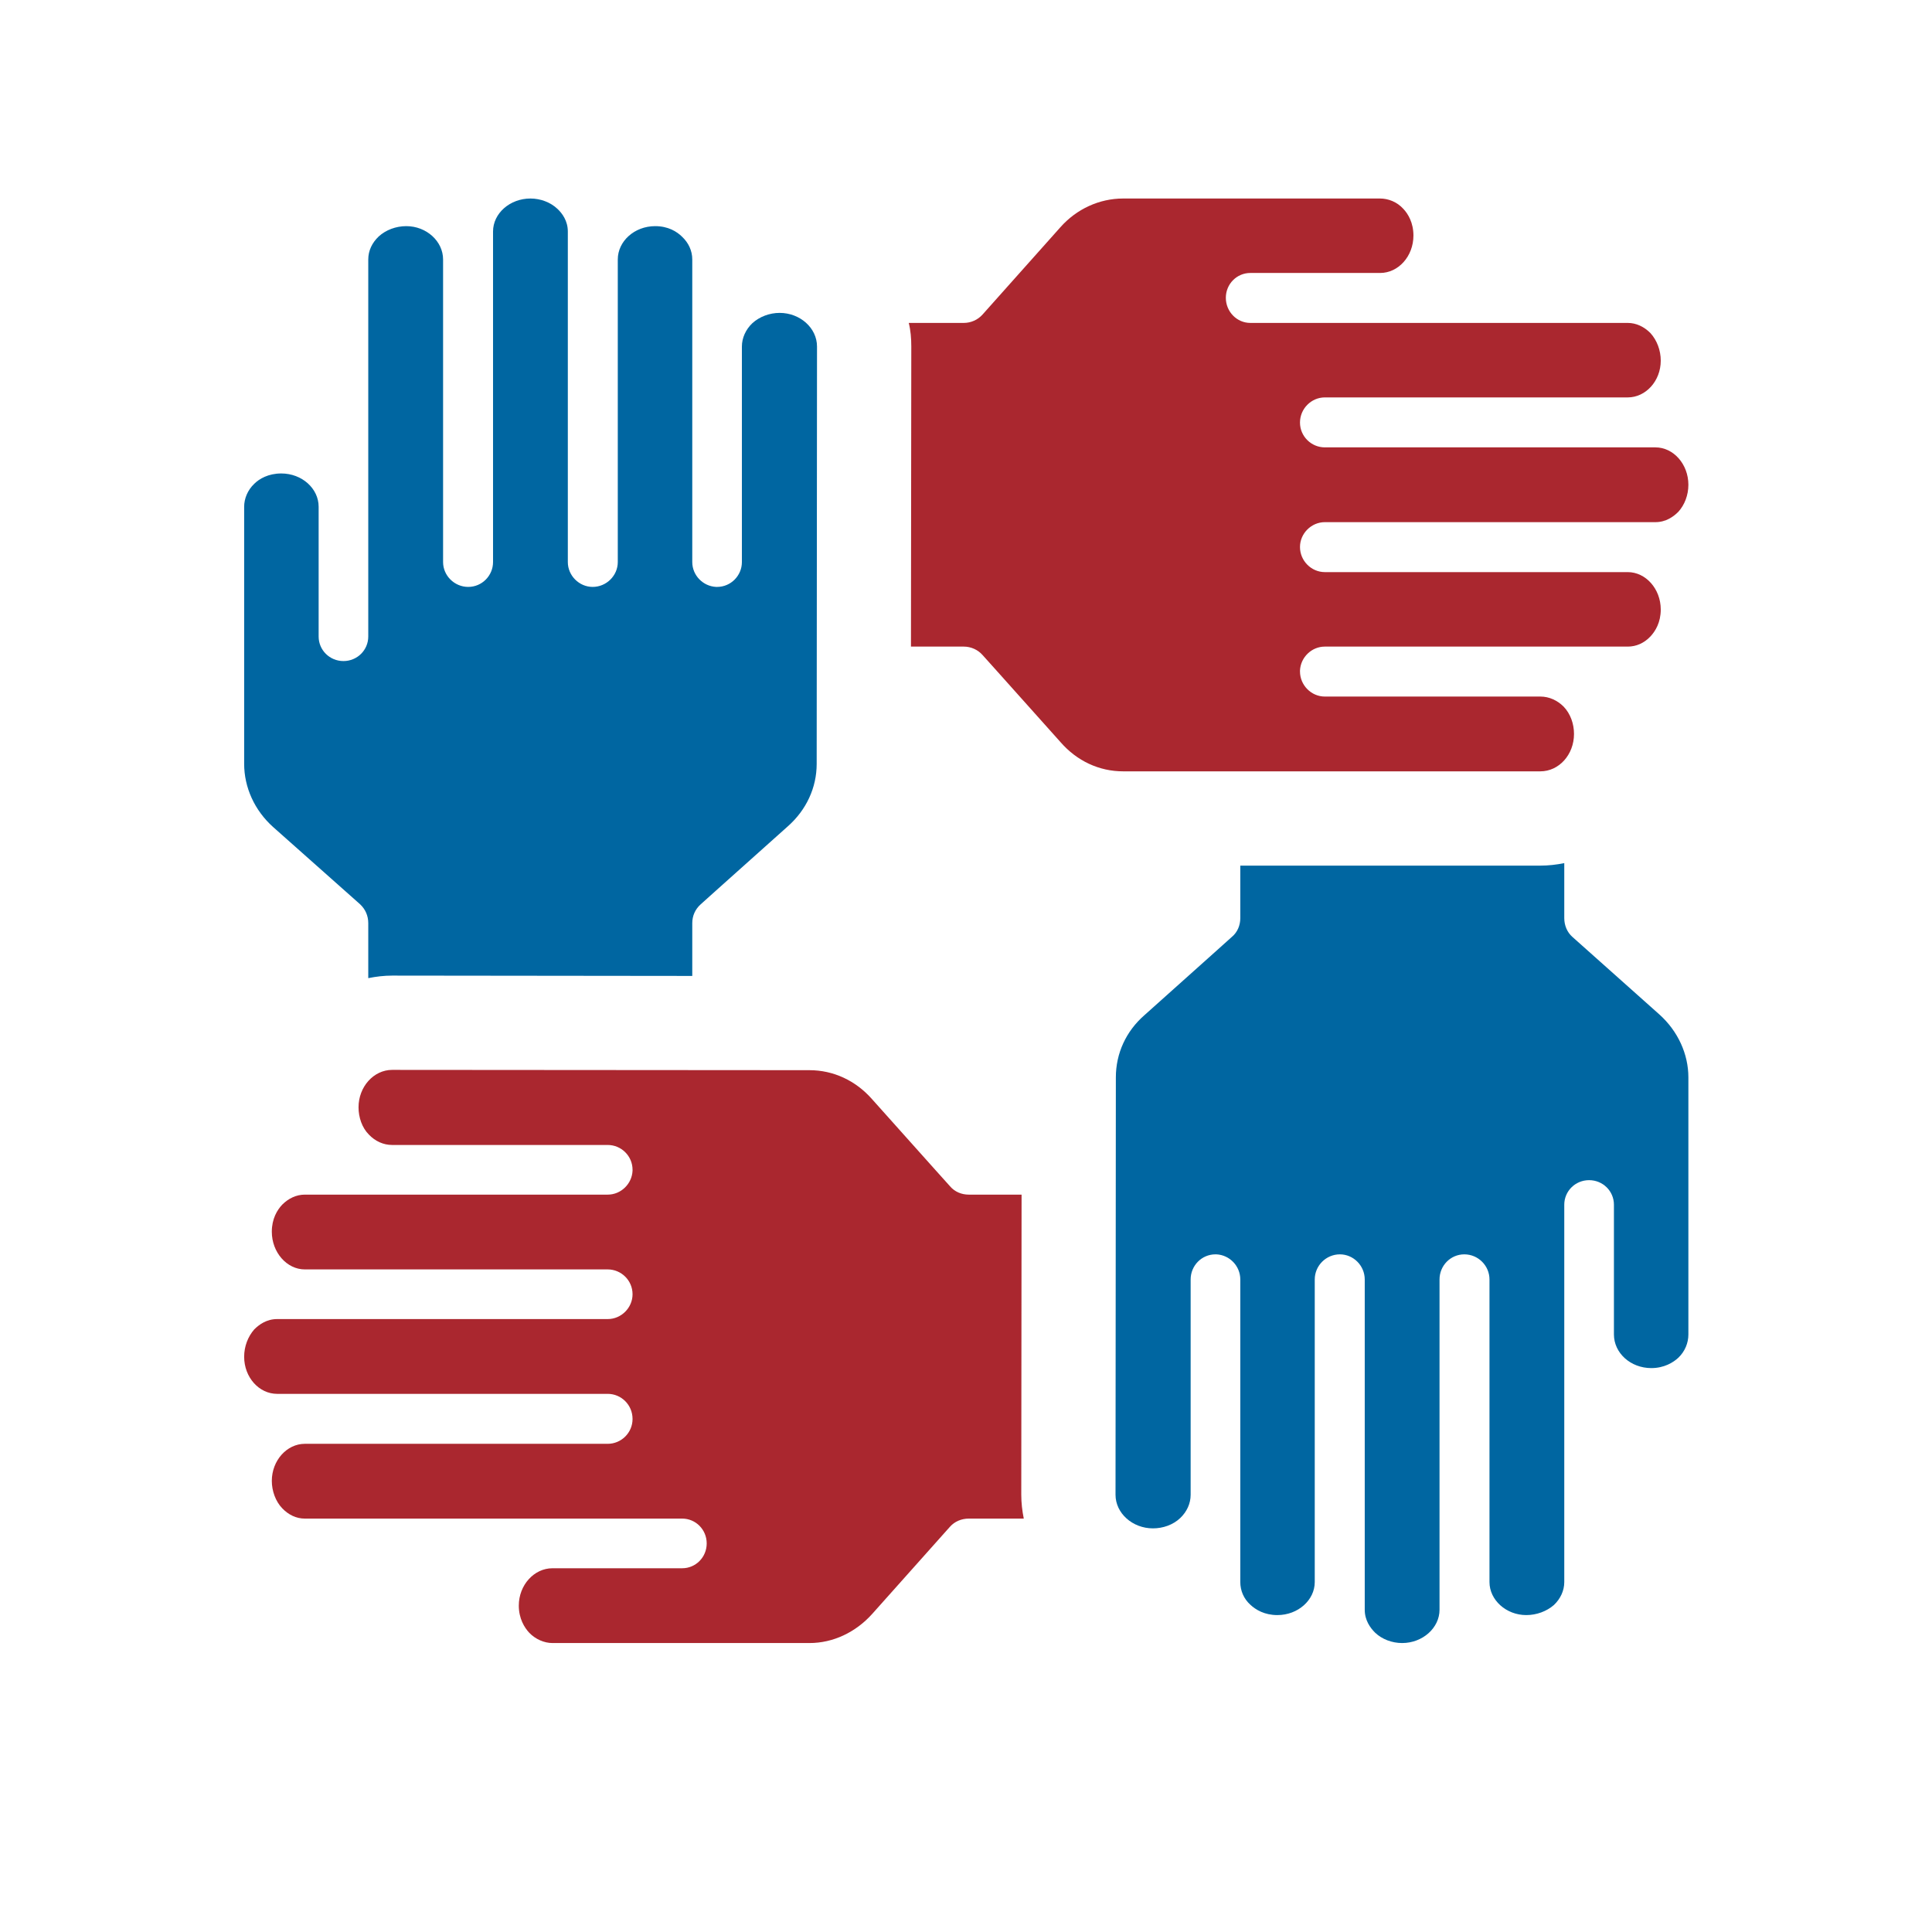
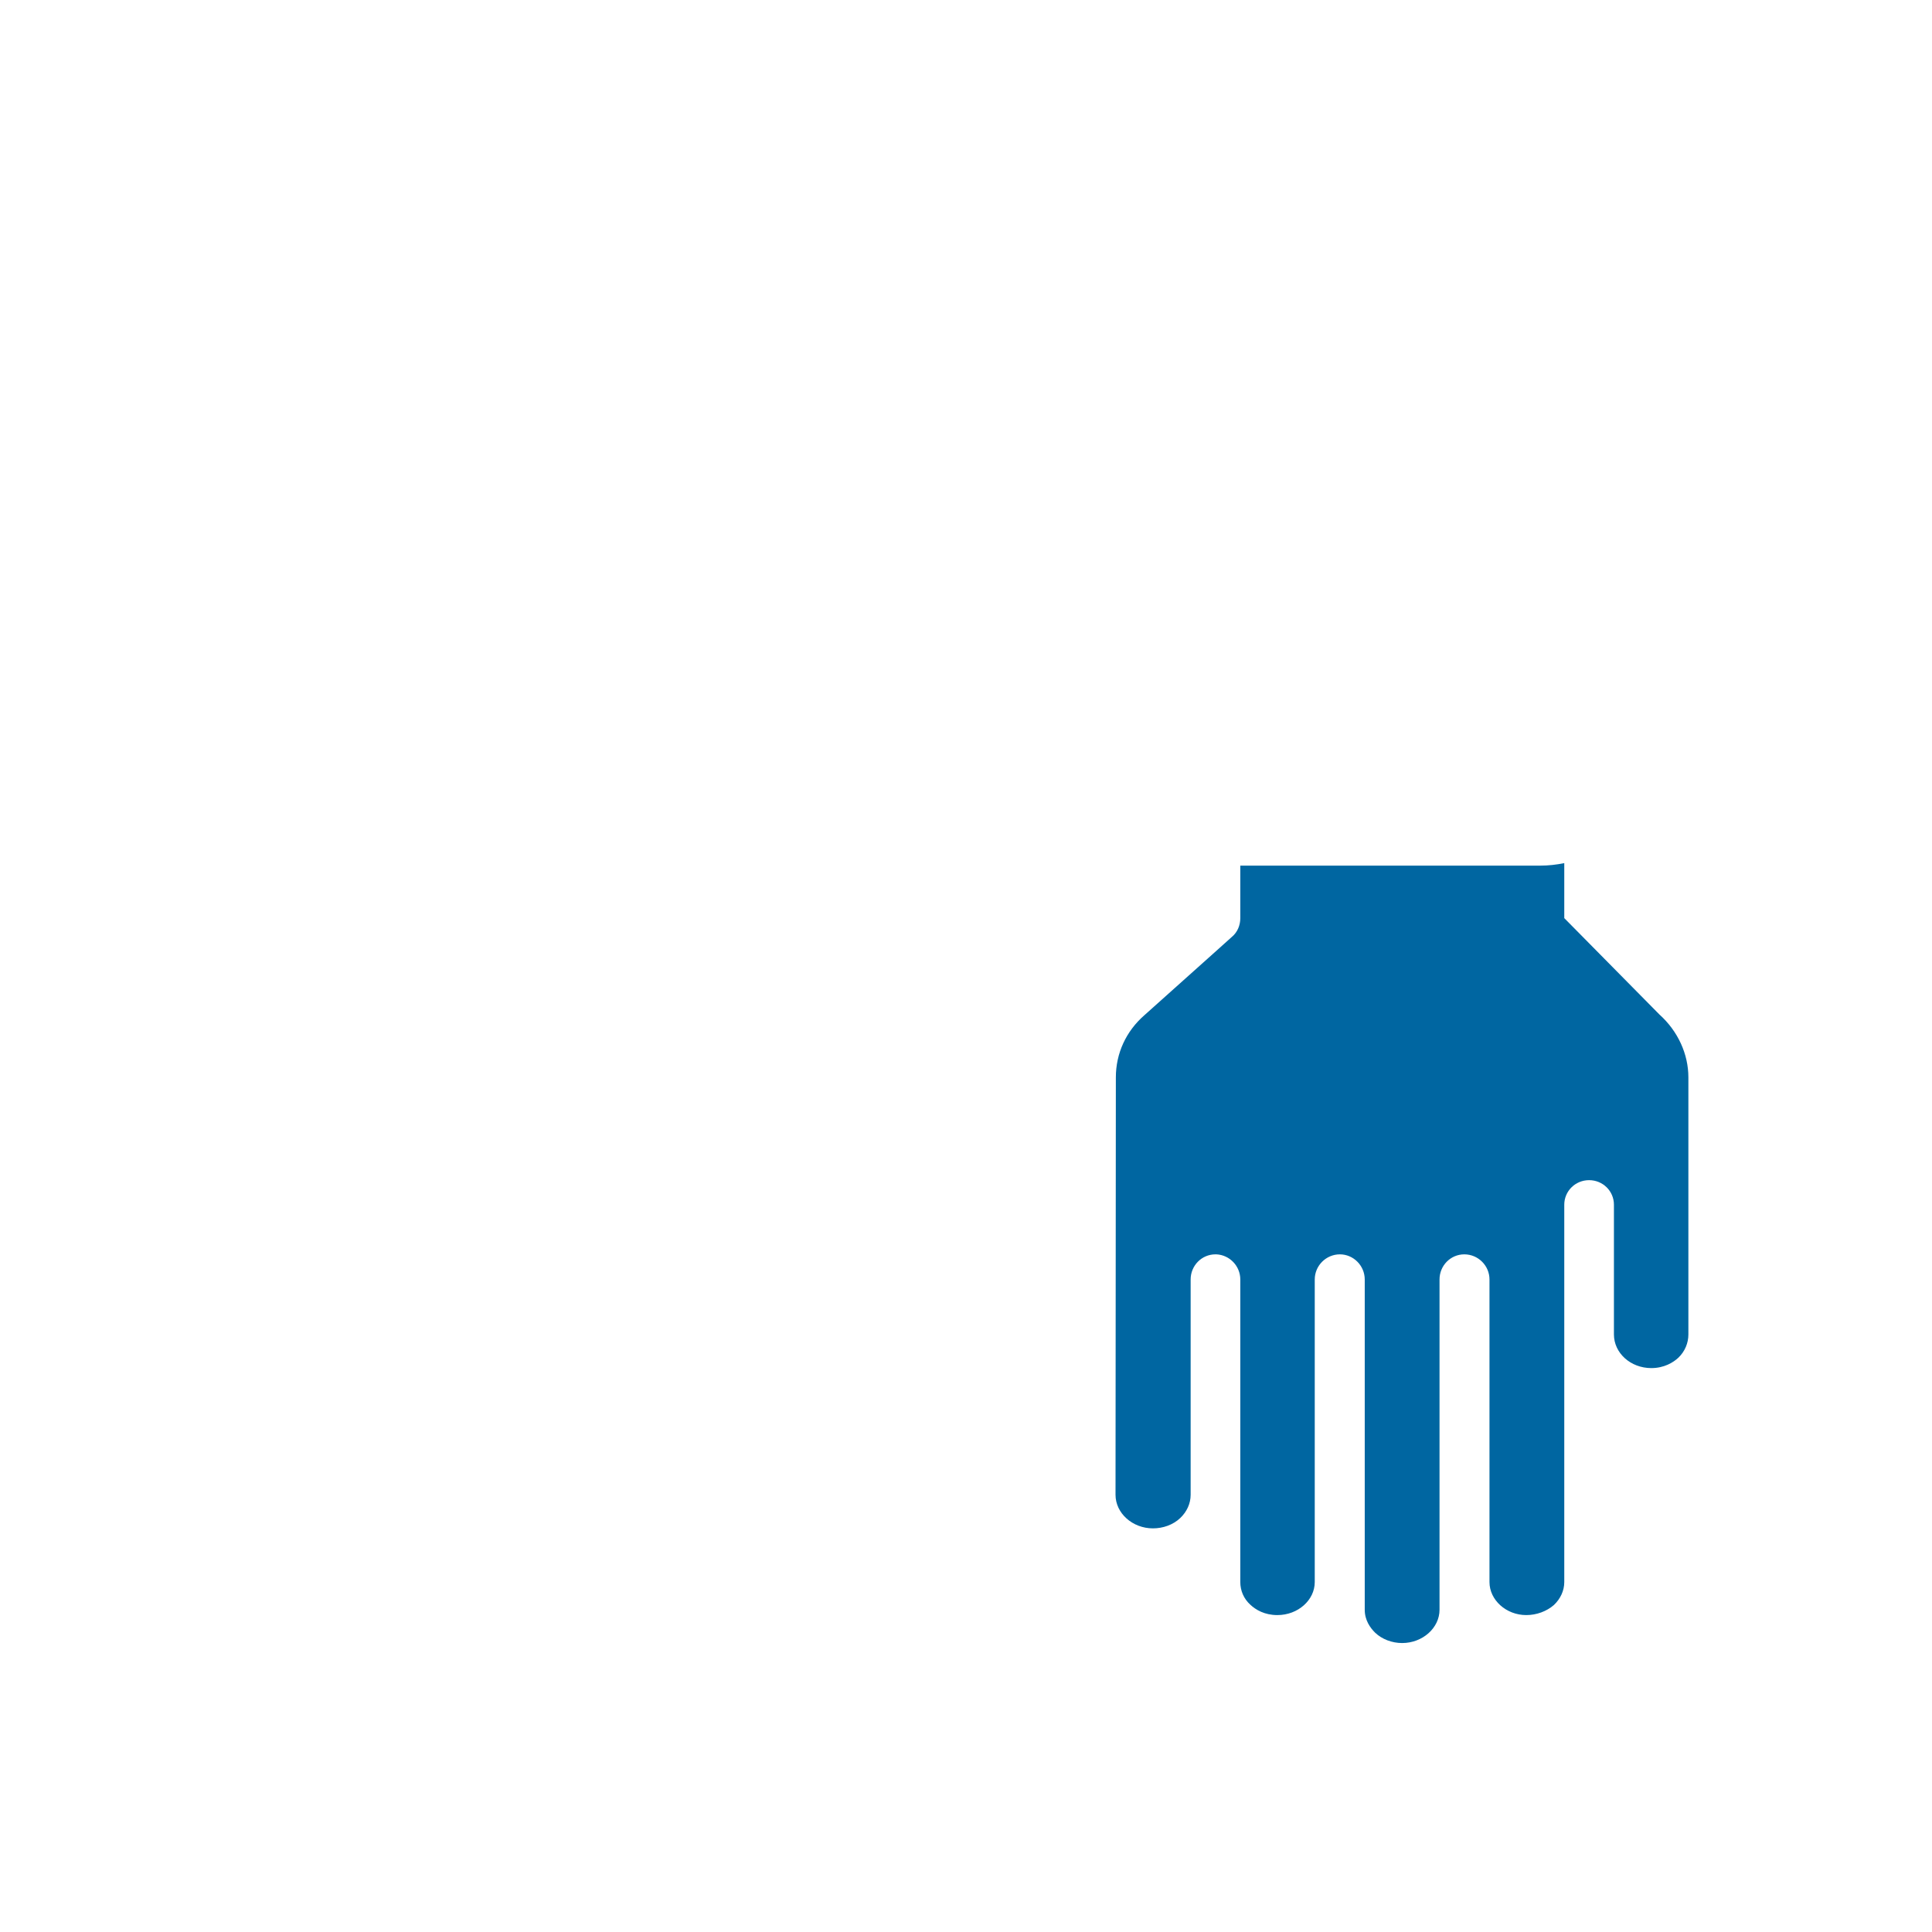
<svg xmlns="http://www.w3.org/2000/svg" width="100%" height="100%" viewBox="0 0 1080 1080" version="1.1" xml:space="preserve" style="fill-rule:evenodd;clip-rule:evenodd;stroke-linejoin:round;stroke-miterlimit:2;">
  <g transform="matrix(1.863,0,0,1.863,-465.861,-491.299)">
    <g transform="matrix(1,0,0,1,-4329.42,-1410.98)">
-       <path d="M4824.63,1778.67L4824.53,1903.88C4824.53,1911.05 4821.42,1917.74 4815.86,1922.65L4794.36,1941.88L4789.74,1946.03C4788.05,1947.54 4787.2,1949.52 4787.2,1951.69L4787.2,1967.53L4697.15,1967.43C4694.7,1967.43 4692.34,1967.72 4689.98,1968.19L4689.98,1951.69C4689.98,1949.52 4689.14,1947.54 4687.53,1946.03L4661.41,1922.83C4655.85,1917.84 4652.74,1910.95 4652.74,1903.88L4652.74,1826.75C4652.74,1824.3 4653.78,1821.76 4655.76,1819.87C4657.27,1818.36 4660,1816.76 4663.87,1816.76C4670.09,1816.76 4675.09,1821.28 4675.09,1826.75L4675.09,1865.69C4675.09,1869.75 4678.39,1873.05 4682.54,1873.05C4686.68,1873.05 4689.98,1869.75 4689.98,1865.69L4689.98,1752.55C4689.98,1749.91 4691.12,1747.55 4693.1,1745.66C4695.26,1743.68 4698.28,1742.55 4701.39,1742.55C4707.43,1742.55 4712.43,1747.08 4712.43,1752.55L4712.43,1843.35C4712.43,1847.4 4715.82,1850.8 4719.97,1850.8C4724.12,1850.8 4727.42,1847.4 4727.42,1843.35L4727.42,1744.16C4727.42,1738.69 4732.51,1734.26 4738.64,1734.26C4741.65,1734.26 4744.67,1735.39 4746.75,1737.37C4748.16,1738.69 4749.86,1740.95 4749.86,1744.16L4749.86,1843.35C4749.86,1847.4 4753.25,1850.8 4757.31,1850.8C4761.46,1850.8 4764.85,1847.4 4764.85,1843.35L4764.85,1752.55C4764.85,1747.08 4769.85,1742.55 4776.07,1742.55C4779.94,1742.55 4782.58,1744.16 4784.18,1745.76C4786.06,1747.55 4787.2,1749.91 4787.2,1752.55L4787.2,1843.35C4787.2,1847.31 4790.4,1850.61 4794.36,1850.8L4794.65,1850.8C4798.79,1850.8 4802.09,1847.4 4802.09,1843.35L4802.09,1778.67C4802.09,1776.12 4803.23,1773.57 4805.21,1771.69C4807.37,1769.71 4810.39,1768.58 4813.41,1768.58C4819.54,1768.58 4824.63,1773.1 4824.63,1778.67Z" style="fill:rgb(0,102,161);fill-rule:nonzero;" />
+       </g>
+     <g transform="matrix(1,0,0,1,-4329.42,-1410.98)">
+       </g>
+     <g transform="matrix(1,0,0,1,-4329.42,-1410.98)">
+       <path d="M5086.09,1997.98L5086.09,2075.11C5086.09,2077.66 5085.06,2080.2 5083.08,2082.09C5081.57,2083.5 5078.83,2085.2 5074.97,2085.2C5068.74,2085.2 5063.75,2080.67 5063.75,2075.11L5063.75,2036.17C5063.75,2032.11 5060.45,2028.81 5056.3,2028.81C5052.15,2028.81 5048.85,2032.11 5048.85,2036.17L5048.85,2149.41C5048.85,2151.96 5047.72,2154.41 5045.74,2156.29C5043.57,2158.18 5040.55,2159.31 5037.44,2159.31C5031.41,2159.31 5026.41,2154.78 5026.41,2149.41L5026.41,2058.61C5026.41,2054.46 5023.01,2051.07 5018.86,2051.07C5014.72,2051.07 5011.42,2054.46 5011.42,2058.61L5011.42,2157.71C5011.42,2163.18 5006.32,2167.7 5000.2,2167.7C4997.18,2167.7 4994.16,2166.57 4992.09,2164.59C4990.67,2163.18 4988.98,2160.91 4988.98,2157.71L4988.98,2058.61C4988.98,2054.46 4985.58,2051.07 4981.53,2051.07C4977.38,2051.07 4973.98,2054.46 4973.98,2058.61L4973.98,2149.41C4973.98,2154.78 4968.99,2159.31 4962.76,2159.31C4958.9,2159.31 4956.26,2157.71 4954.65,2156.2C4952.67,2154.41 4951.64,2151.96 4951.64,2149.41L4951.64,2058.61C4951.64,2054.56 4948.43,2051.26 4944.47,2051.07L4944.19,2051.07C4940.04,2051.07 4936.74,2054.46 4936.74,2058.61L4936.74,2123.2C4936.74,2125.84 4935.61,2128.29 4933.63,2130.18C4931.46,2132.25 4928.44,2133.29 4925.42,2133.29C4919.3,2133.29 4914.2,2128.76 4914.2,2123.2L4914.3,1997.98C4914.3,1990.82 4917.31,1984.12 4922.97,1979.22L4944.47,1959.98L4949.09,1955.83C4950.79,1954.42 4951.64,1952.35 4951.64,1950.18L4951.64,1934.43L5041.68,1934.43C5044.13,1934.43 5046.49,1934.15 5048.85,1933.68L5048.85,1950.18L5077.42,1979.12C5082.98,1984.12 5086.09,1991 5086.09,1997.98Z" style="fill:rgb(0,102,161);fill-rule:nonzero;" />
    </g>
    <g transform="matrix(1,0,0,1,-4329.42,-1410.98)">
-       <path d="M4969.55,1838.82C4969.55,1842.97 4972.95,1846.36 4977,1846.36L5067.9,1846.36C5073.27,1846.36 5077.8,1851.36 5077.8,1857.59C5077.8,1861.45 5076.19,1864.09 5074.68,1865.69C5072.8,1867.67 5070.44,1868.71 5067.9,1868.71L4977,1868.71C4973.04,1868.71 4969.74,1871.92 4969.55,1875.88L4969.55,1876.16C4969.55,1880.31 4972.95,1883.7 4977,1883.7L5041.68,1883.7C5044.32,1883.7 5046.77,1884.84 5048.66,1886.72C5050.73,1888.89 5051.77,1891.91 5051.77,1894.92C5051.77,1901.15 5047.25,1906.14 5041.68,1906.14L4916.47,1906.14C4909.3,1906.14 4902.61,1903.03 4897.7,1897.38L4878.47,1875.88L4874.32,1871.26C4872.91,1869.65 4870.83,1868.71 4868.66,1868.71L4852.82,1868.71L4852.92,1778.67C4852.92,1776.21 4852.73,1773.86 4852.16,1771.59L4868.66,1771.59C4870.83,1771.59 4872.91,1770.65 4874.32,1769.05L4897.61,1742.93C4902.51,1737.37 4909.4,1734.26 4916.47,1734.26L4993.6,1734.26C4996.05,1734.26 4998.69,1735.29 5000.57,1737.37C5001.99,1738.88 5003.59,1741.52 5003.59,1745.38C5003.59,1751.6 4999.06,1756.6 4993.6,1756.6L4954.65,1756.6C4950.6,1756.6 4947.3,1759.9 4947.3,1764.05C4947.3,1768.2 4950.6,1771.59 4954.65,1771.59L5067.9,1771.59C5070.44,1771.59 5072.8,1772.73 5074.68,1774.61C5076.66,1776.78 5077.8,1779.8 5077.8,1782.91C5077.8,1789.04 5073.27,1793.94 5067.9,1793.94L4977,1793.94C4972.95,1793.94 4969.55,1797.33 4969.55,1801.48C4969.55,1805.63 4972.95,1808.93 4977,1808.93L5076.19,1808.93C5081.66,1808.93 5086.09,1814.02 5086.09,1820.15C5086.09,1823.26 5084.96,1826.19 5083.08,1828.26C5081.66,1829.68 5079.4,1831.37 5076.19,1831.37L4977,1831.37C4972.95,1831.37 4969.55,1834.77 4969.55,1838.82Z" style="fill:rgb(170,39,47);fill-rule:nonzero;" />
-     </g>
-     <g transform="matrix(1,0,0,1,-4329.42,-1410.98)">
-       <path d="M5086.09,1997.98L5086.09,2075.11C5086.09,2077.66 5085.06,2080.2 5083.08,2082.09C5081.57,2083.5 5078.83,2085.2 5074.97,2085.2C5068.74,2085.2 5063.75,2080.67 5063.75,2075.11L5063.75,2036.17C5063.75,2032.11 5060.45,2028.81 5056.3,2028.81C5052.15,2028.81 5048.85,2032.11 5048.85,2036.17L5048.85,2149.41C5048.85,2151.96 5047.72,2154.41 5045.74,2156.29C5043.57,2158.18 5040.55,2159.31 5037.44,2159.31C5031.41,2159.31 5026.41,2154.78 5026.41,2149.41L5026.41,2058.61C5026.41,2054.46 5023.01,2051.07 5018.86,2051.07C5014.72,2051.07 5011.42,2054.46 5011.42,2058.61L5011.42,2157.71C5011.42,2163.18 5006.32,2167.7 5000.2,2167.7C4997.18,2167.7 4994.16,2166.57 4992.09,2164.59C4990.67,2163.18 4988.98,2160.91 4988.98,2157.71L4988.98,2058.61C4988.98,2054.46 4985.58,2051.07 4981.53,2051.07C4977.38,2051.07 4973.98,2054.46 4973.98,2058.61L4973.98,2149.41C4973.98,2154.78 4968.99,2159.31 4962.76,2159.31C4958.9,2159.31 4956.26,2157.71 4954.65,2156.2C4952.67,2154.41 4951.64,2151.96 4951.64,2149.41L4951.64,2058.61C4951.64,2054.56 4948.43,2051.26 4944.47,2051.07L4944.19,2051.07C4940.04,2051.07 4936.74,2054.46 4936.74,2058.61L4936.74,2123.2C4936.74,2125.84 4935.61,2128.29 4933.63,2130.18C4931.46,2132.25 4928.44,2133.29 4925.42,2133.29C4919.3,2133.29 4914.2,2128.76 4914.2,2123.2L4914.3,1997.98C4914.3,1990.82 4917.31,1984.12 4922.97,1979.22L4944.47,1959.98L4949.09,1955.83C4950.79,1954.42 4951.64,1952.35 4951.64,1950.18L4951.64,1934.43L5041.68,1934.43C5044.13,1934.43 5046.49,1934.15 5048.85,1933.68L5048.85,1950.18C5048.85,1952.35 5049.7,1954.42 5051.3,1955.83L5077.42,1979.12C5082.98,1984.12 5086.09,1991 5086.09,1997.98Z" style="fill:rgb(0,102,161);fill-rule:nonzero;" />
-     </g>
-     <g transform="matrix(1,0,0,1,-4329.42,-1410.98)">
-       <path d="M4886.67,2130.36L4870.17,2130.36C4868,2130.36 4865.93,2131.21 4864.51,2132.82L4841.22,2158.93C4836.23,2164.5 4829.44,2167.7 4822.37,2167.7L4745.24,2167.7C4742.79,2167.7 4740.15,2166.57 4738.26,2164.59C4736.85,2163.08 4735.15,2160.35 4735.15,2156.48C4735.15,2150.26 4739.77,2145.26 4745.24,2145.26L4784.18,2145.26C4788.23,2145.26 4791.53,2141.96 4791.53,2137.81C4791.53,2133.66 4788.23,2130.36 4784.18,2130.36L4670.94,2130.36C4668.39,2130.36 4666.03,2129.23 4664.15,2127.25C4662.17,2125.18 4661.04,2122.07 4661.04,2119.05C4661.04,2112.92 4665.56,2107.92 4670.94,2107.92L4761.83,2107.92C4765.89,2107.92 4769.28,2104.62 4769.28,2100.47C4769.28,2096.23 4765.89,2092.93 4761.83,2092.93L4662.64,2092.93C4657.17,2092.93 4652.74,2087.93 4652.74,2081.81C4652.74,2078.69 4653.87,2075.77 4655.76,2073.6C4657.17,2072.19 4659.43,2070.49 4662.64,2070.49L4761.83,2070.49C4765.89,2070.49 4769.28,2067.1 4769.28,2063.04C4769.28,2058.89 4765.89,2055.59 4761.83,2055.59L4670.94,2055.59C4665.56,2055.59 4661.04,2050.5 4661.04,2044.28C4661.04,2040.41 4662.64,2037.77 4664.15,2036.17C4666.03,2034.28 4668.39,2033.15 4670.94,2033.15L4761.83,2033.15C4765.79,2033.15 4769.09,2029.95 4769.28,2025.99L4769.28,2025.7C4769.28,2021.55 4765.89,2018.25 4761.83,2018.25L4697.15,2018.25C4694.51,2018.25 4692.06,2017.12 4690.17,2015.14C4688.1,2013.07 4687.06,2009.96 4687.06,2006.94C4687.06,2000.81 4691.59,1995.72 4697.15,1995.72L4822.37,1995.81C4829.53,1995.81 4836.23,1998.92 4841.13,2004.49L4860.36,2025.99L4864.51,2030.61C4865.93,2032.3 4868,2033.15 4870.17,2033.15L4886.01,2033.15L4885.92,2123.2C4885.92,2125.65 4886.2,2128.01 4886.67,2130.36Z" style="fill:rgb(170,39,47);fill-rule:nonzero;" />
-     </g>
+       </g>
  </g>
</svg>